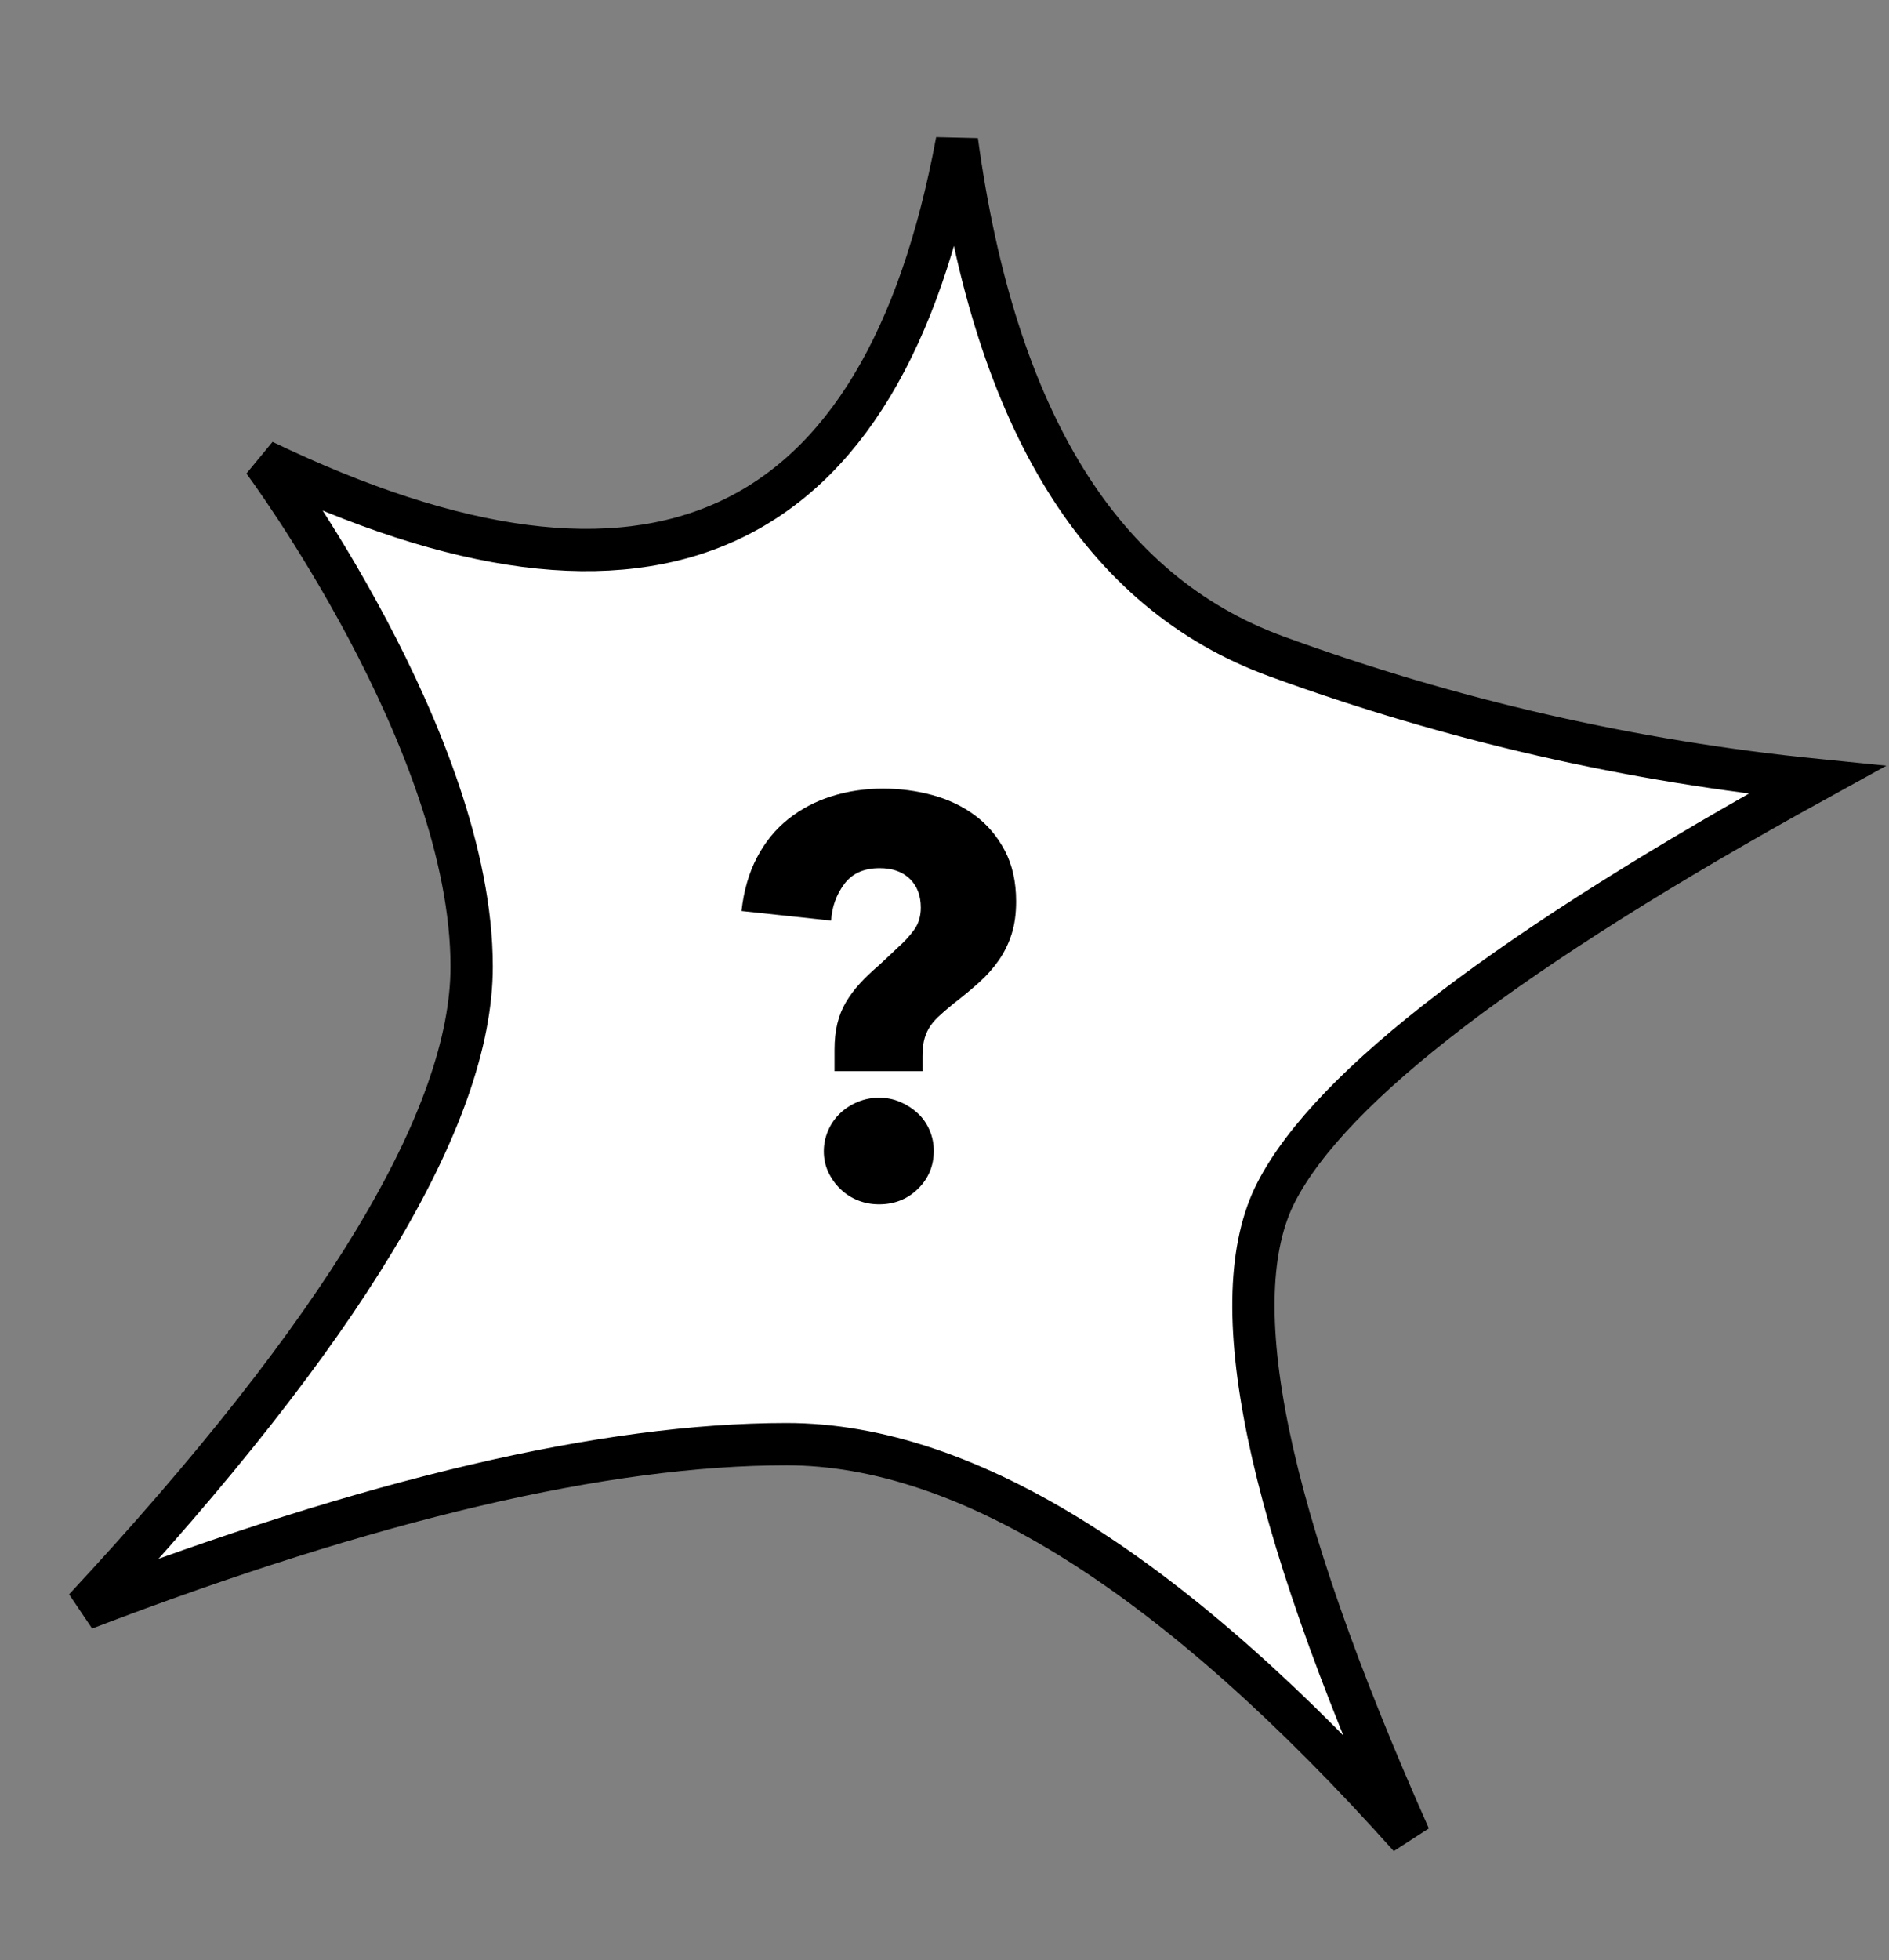
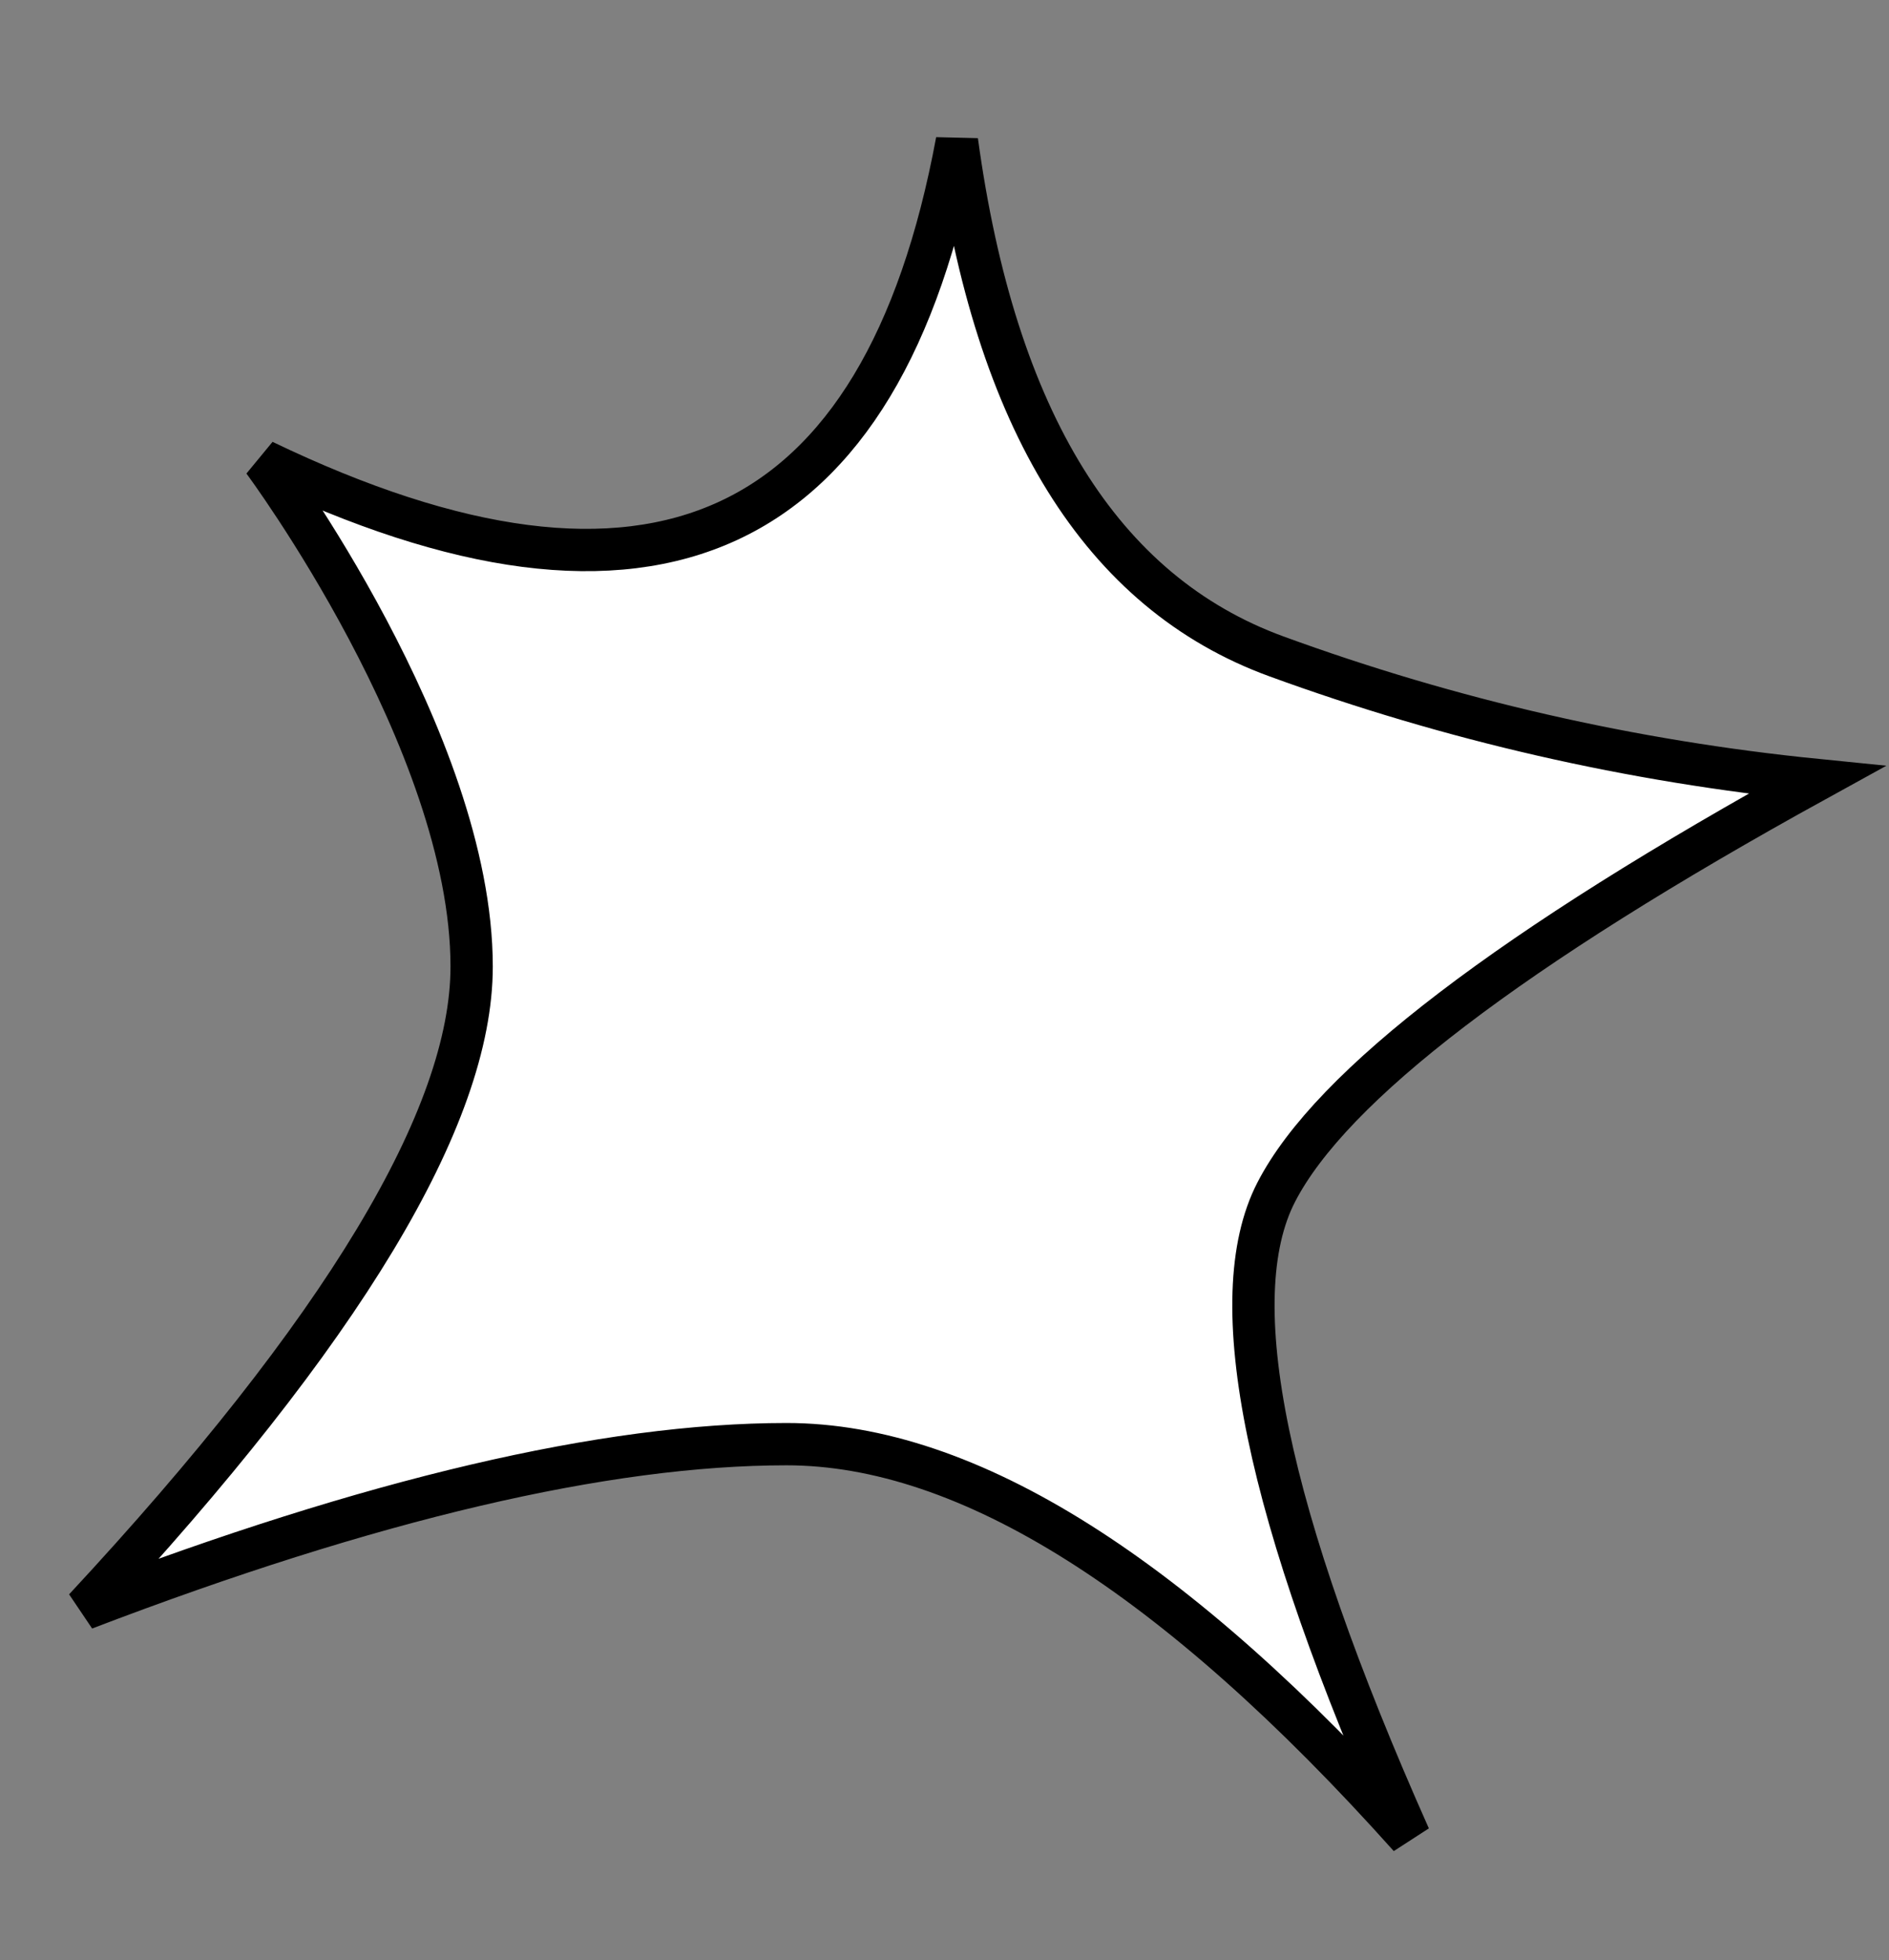
<svg xmlns="http://www.w3.org/2000/svg" width="134px" height="139px" viewBox="0 0 134 139" version="1.1">
  <rect x="0" y="0" width="134" height="139" fill="#808080" stroke="none" />
  <title>ComicBubbleQmark</title>
  <desc>Created with Sketch.</desc>
  <g id="Page-1" stroke="none" stroke-width="1" fill="none" fill-rule="evenodd">
    <g id="ComicBubbleQmark" transform="translate(6, 10)">
      <path d="M12.684,22.684 C40.22,35.921 56.62,28.359 61.883,2.84217094e-14 C64.589,19.833 72.138,32.013 84.531,36.539 C96.924,41.065 109.703,43.988 122.867,45.309 C101.208,57.23 88.43,66.974 84.531,74.539 C80.633,82.104 83.785,97.345 93.988,120.262 C77.374,101.691 62.643,92.406 49.797,92.406 C36.951,92.406 20.352,96.297 0,104.078 C18.305,84.385 27.457,69.206 27.457,58.539 C27.457,42.539 12.684,22.684 12.684,22.684 Z" id="Path-122" stroke="#000000" stroke-width="3" fill="#FFFFFF" />
-       <path d="M59.44,65.96 L59.44,64.92 C59.44,64.493 59.473,64.127 59.54,63.82 C59.607,63.513 59.72,63.22 59.88,62.94 C60.04,62.66 60.26,62.387 60.54,62.12 C60.82,61.853 61.173,61.547 61.6,61.2 C62.293,60.667 62.913,60.153 63.46,59.66 C64.007,59.167 64.473,58.64 64.86,58.08 C65.247,57.52 65.547,56.907 65.76,56.24 C65.973,55.573 66.08,54.8 66.08,53.92 C66.08,52.533 65.813,51.333 65.28,50.32 C64.747,49.307 64.04,48.473 63.16,47.82 C62.28,47.167 61.273,46.687 60.14,46.38 C59.007,46.073 57.84,45.92 56.64,45.92 C55.36,45.92 54.147,46.1 53,46.46 C51.853,46.82 50.827,47.36 49.92,48.08 C49.013,48.8 48.273,49.707 47.7,50.8 C47.127,51.893 46.76,53.16 46.6,54.6 L46.6,54.6 L52.96,55.28 C53.013,54.32 53.32,53.46 53.88,52.7 C54.44,51.94 55.28,51.56 56.4,51.56 C57.307,51.56 58.02,51.813 58.54,52.32 C59.06,52.827 59.32,53.507 59.32,54.36 C59.32,54.973 59.16,55.5 58.84,55.94 C58.52,56.38 58.133,56.8 57.68,57.2 L57.68,57.2 L56.36,58.44 C55.827,58.893 55.367,59.333 54.98,59.76 C54.593,60.187 54.267,60.627 54,61.08 C53.733,61.533 53.533,62.033 53.4,62.58 C53.267,63.127 53.2,63.747 53.2,64.44 L53.2,64.44 L53.2,65.96 L59.44,65.96 Z M56.36,75.4 C57.453,75.4 58.373,75.033 59.12,74.3 C59.867,73.567 60.24,72.667 60.24,71.6 C60.24,71.093 60.14,70.607 59.94,70.14 C59.74,69.673 59.46,69.273 59.1,68.94 C58.74,68.607 58.327,68.34 57.86,68.14 C57.393,67.94 56.893,67.84 56.36,67.84 C55.827,67.84 55.32,67.94 54.84,68.14 C54.36,68.34 53.94,68.613 53.58,68.96 C53.22,69.307 52.94,69.713 52.74,70.18 C52.54,70.647 52.44,71.133 52.44,71.64 C52.44,72.173 52.547,72.667 52.76,73.12 C52.973,73.573 53.26,73.973 53.62,74.32 C53.98,74.667 54.393,74.933 54.86,75.12 C55.327,75.307 55.827,75.4 56.36,75.4 Z" id="?" fill="#000000" fill-rule="nonzero" />
    </g>
  </g>
</svg>